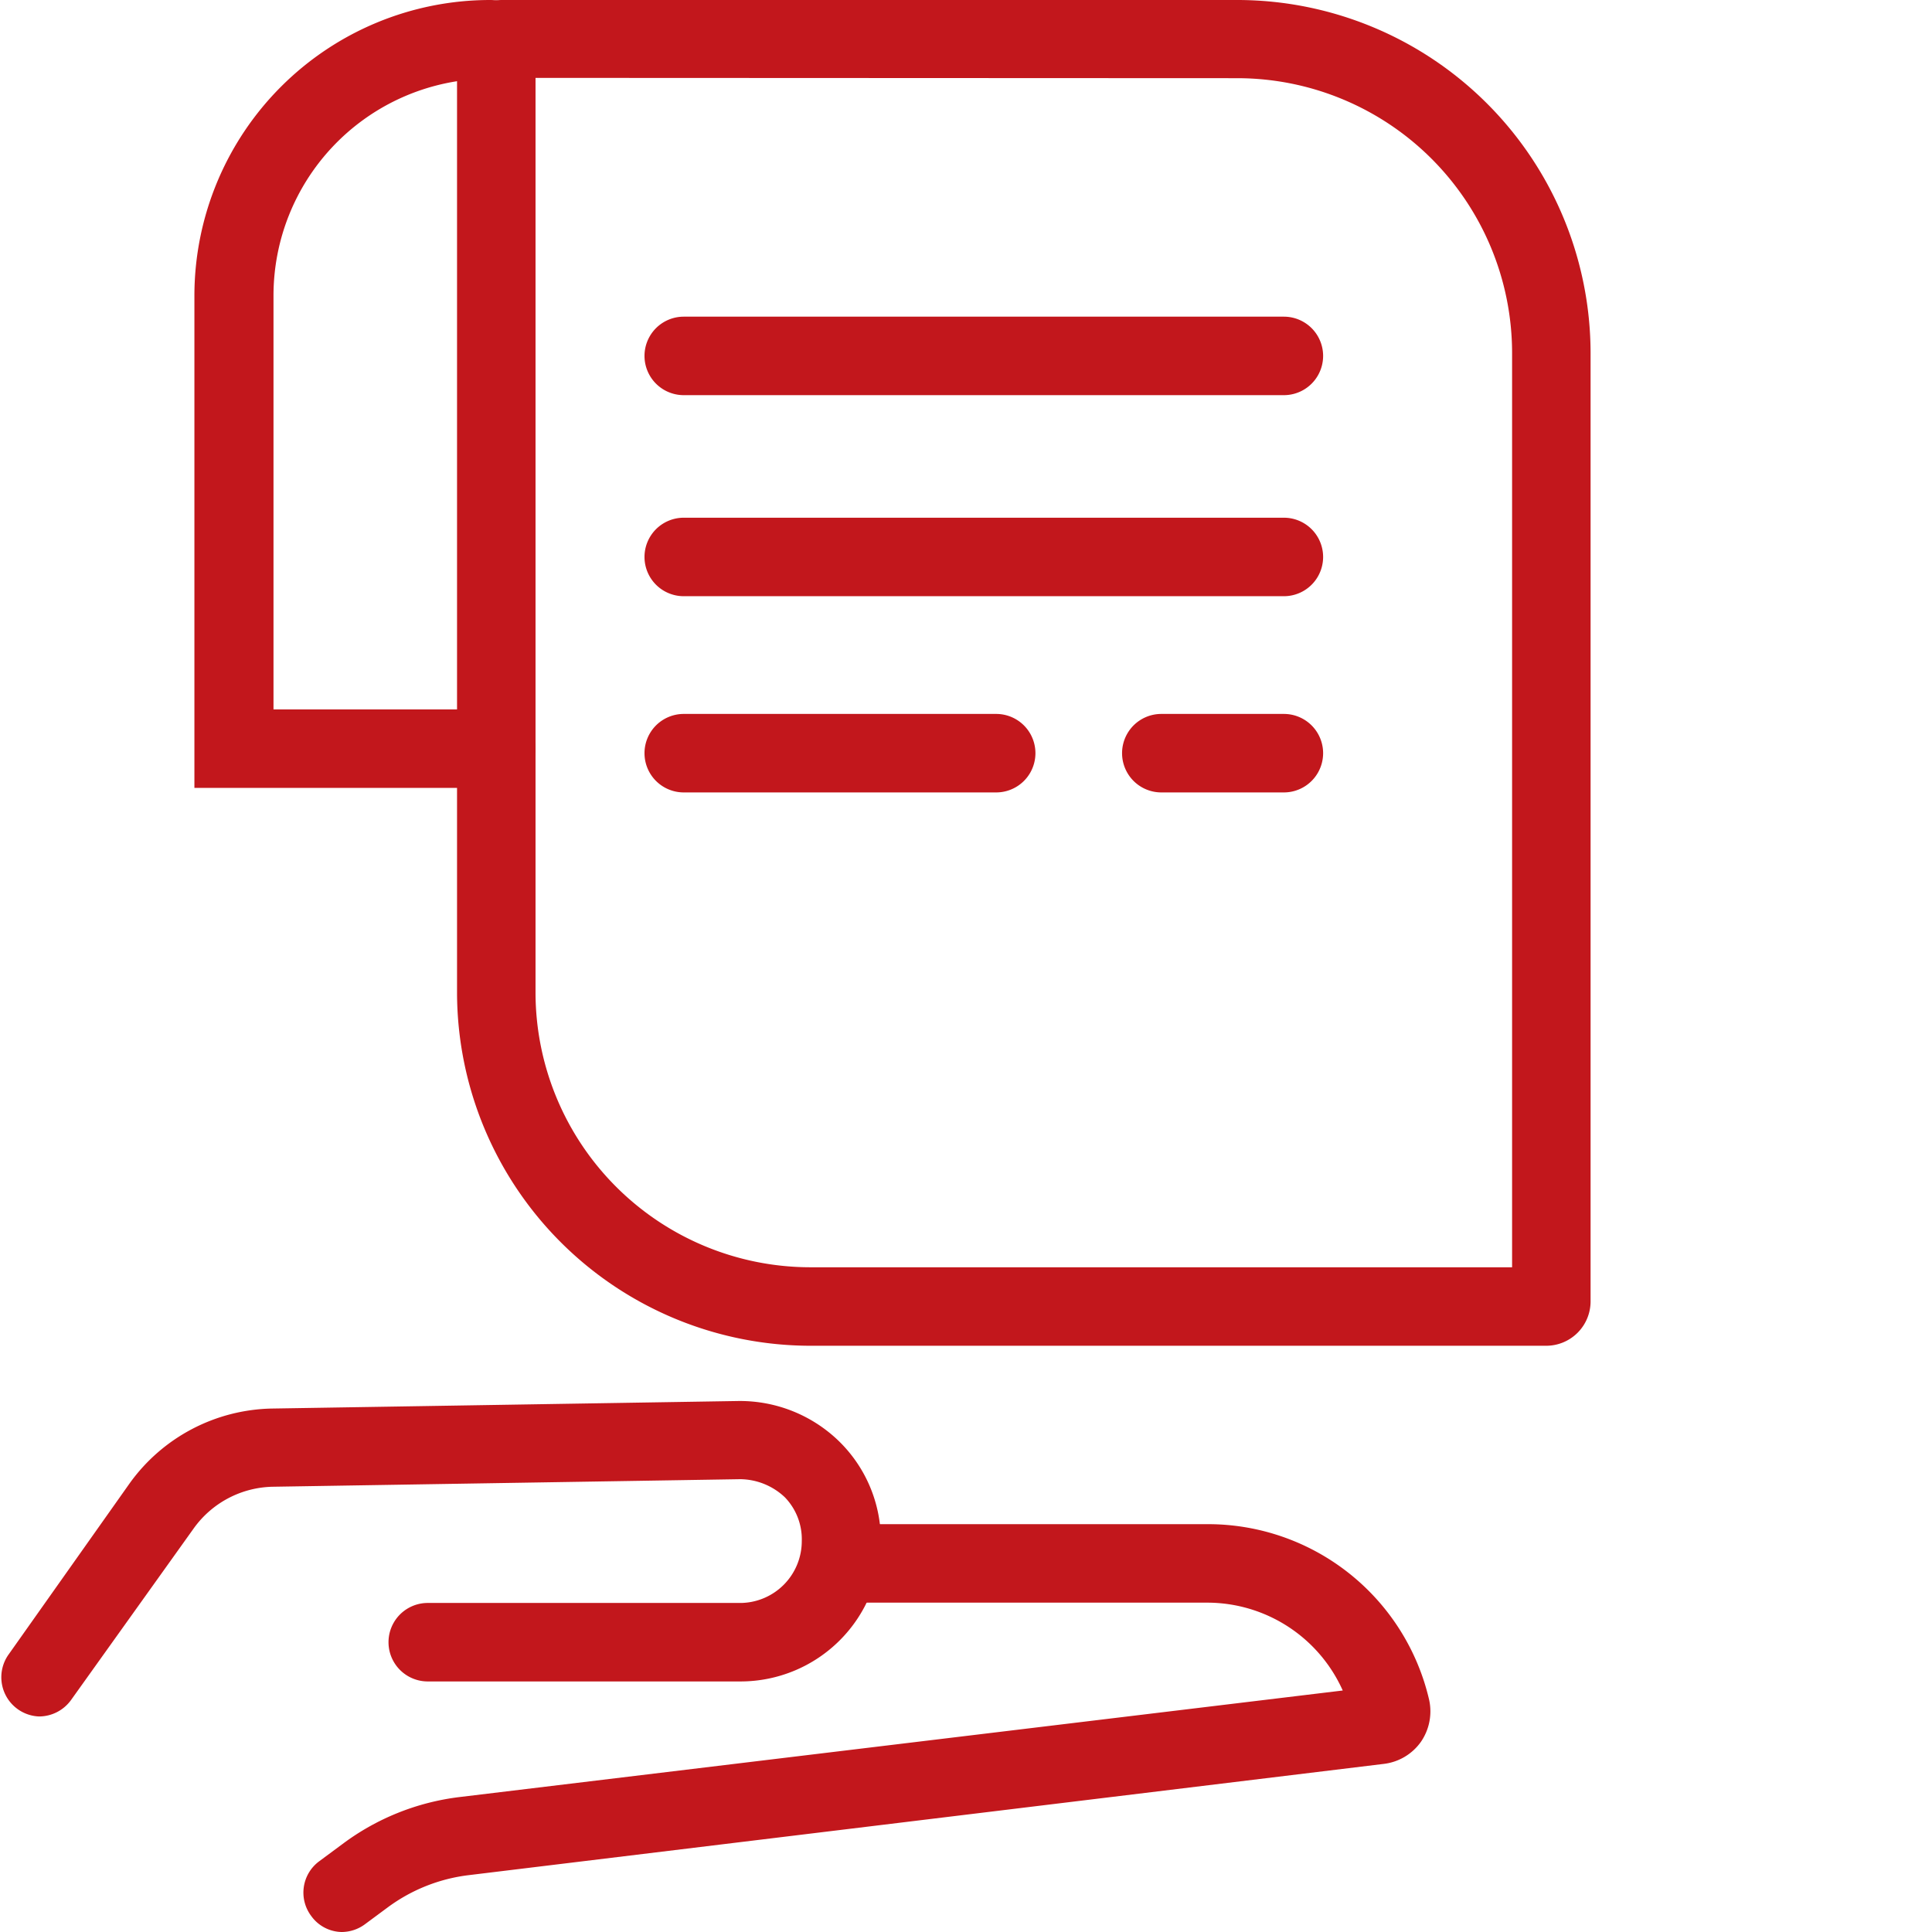
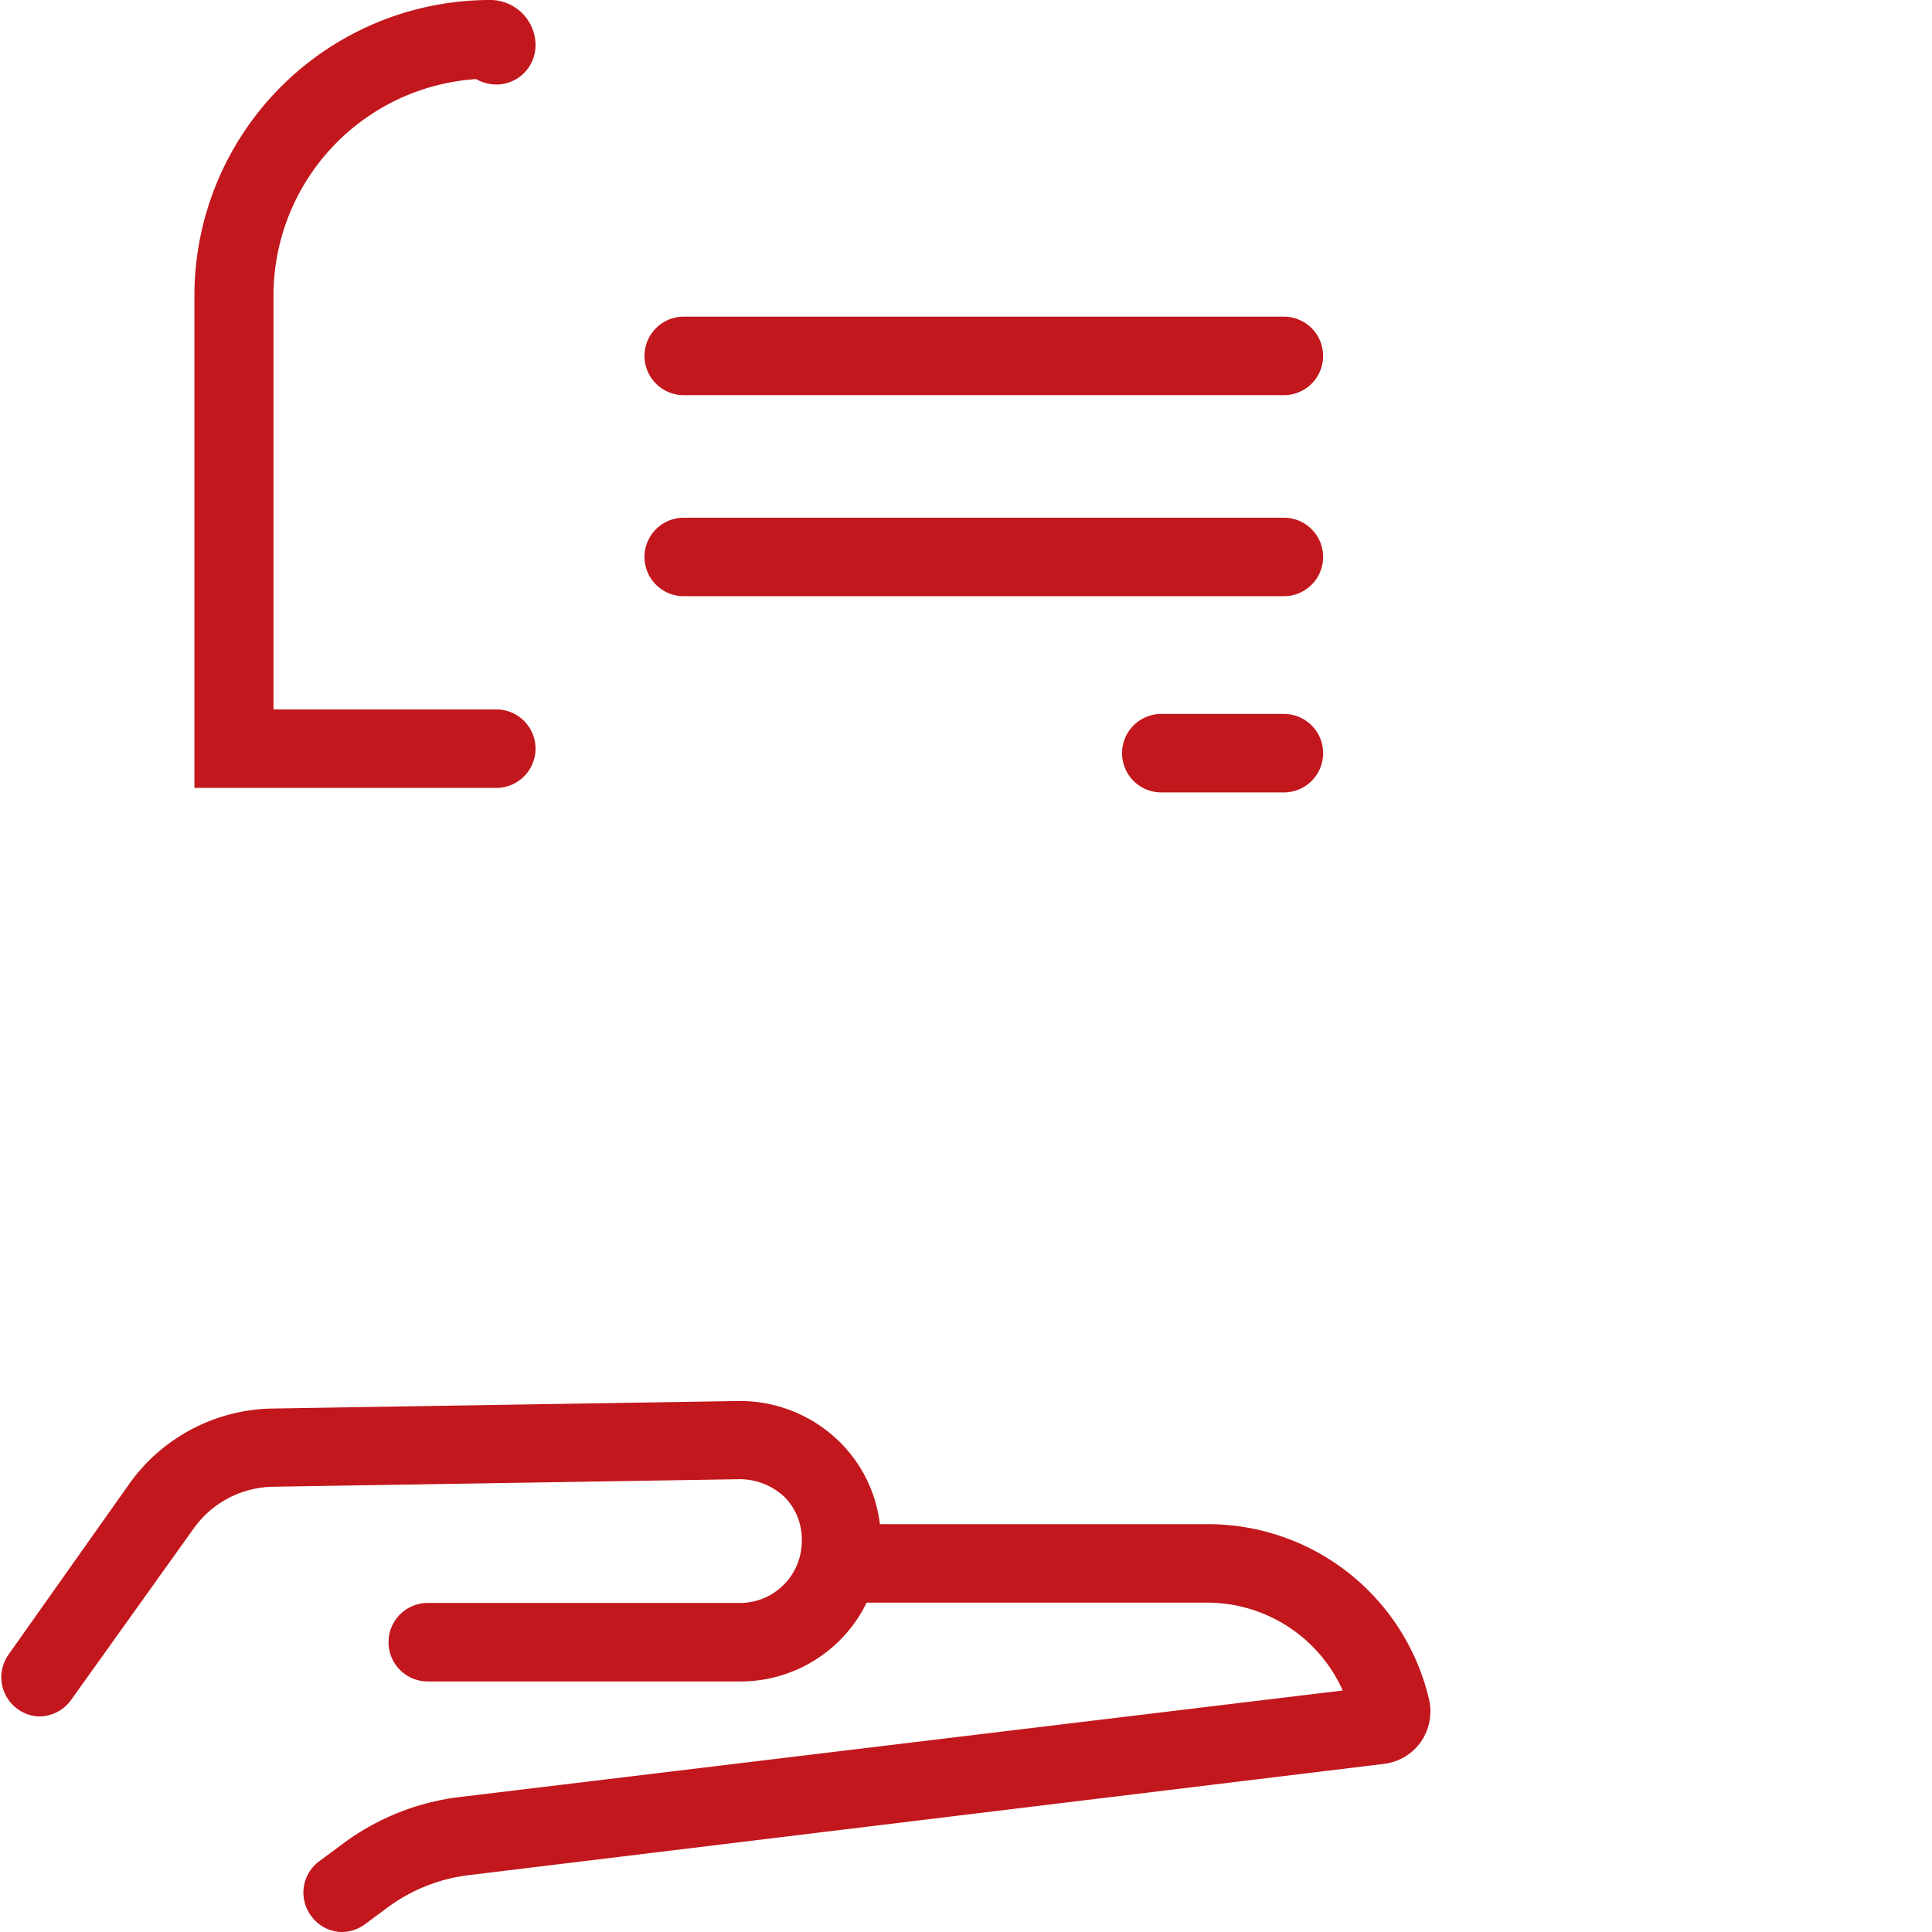
<svg xmlns="http://www.w3.org/2000/svg" id="Layer_1" data-name="Layer 1" viewBox="0 0 64 64">
  <defs>
    <style>.cls-1{fill:#c2171c;}</style>
  </defs>
  <title>Icon</title>
-   <path class="cls-1" d="M51.22,44.58H26.84a11.72,11.72,0,0,1-11.7-11.7V1.48A1.49,1.49,0,0,1,16.63,0H41a11.71,11.71,0,0,1,11.69,11.7V43.11A1.47,1.47,0,0,1,51.22,44.58Zm-33.48-42V32.88a9.11,9.11,0,0,0,9.1,9.1H50.09V11.69A9.11,9.11,0,0,0,41,2.59Z" />
  <path class="cls-1" d="M16.44,26.1h-10V9.78A9.8,9.8,0,0,1,16.24,0a1.5,1.5,0,0,1,1.5,1.5,1.3,1.3,0,0,1-1.3,1.3,1.4,1.4,0,0,1-.67-.18A7.19,7.19,0,0,0,9.06,9.78V23.5h7.38a1.3,1.3,0,0,1,0,2.6Z" />
  <path class="cls-1" d="M42.53,13.09H22.65a1.3,1.3,0,1,1,0-2.6H42.53a1.3,1.3,0,0,1,0,2.6Z" />
  <path class="cls-1" d="M42.53,19.75H22.65a1.3,1.3,0,1,1,0-2.6H42.53a1.3,1.3,0,0,1,0,2.6Z" />
-   <path class="cls-1" d="M33,26.25H22.65a1.3,1.3,0,1,1,0-2.6H33a1.3,1.3,0,0,1,0,2.6Z" />
  <path class="cls-1" d="M42.53,26.25H38.47a1.3,1.3,0,1,1,0-2.6h4.06a1.3,1.3,0,0,1,0,2.6Z" />
  <path class="cls-1" d="M11.31,64a1.27,1.27,0,0,1-1-.53,1.29,1.29,0,0,1,.26-1.81l.77-.57a8.1,8.1,0,0,1,3.88-1.56L44.48,56A4.92,4.92,0,0,0,40,53.09H27.9a1.3,1.3,0,1,1,0-2.6H40a7.52,7.52,0,0,1,7.34,5.81,1.78,1.78,0,0,1-.27,1.4,1.76,1.76,0,0,1-1.22.73L15.5,62.12a5.65,5.65,0,0,0-2.65,1.06l-.77.57A1.3,1.3,0,0,1,11.31,64Zm34.22-8.16h0Z" />
  <path class="cls-1" d="M1.29,56.86a1.3,1.3,0,0,1-1-2.06L4.3,49.13A5.94,5.94,0,0,1,9,46.66l15.46-.25a4.71,4.71,0,0,1,3.33,1.33,4.6,4.6,0,0,1,1.39,3.31,4.65,4.65,0,0,1-4.64,4.65H14.17a1.3,1.3,0,0,1,0-2.6H24.56a2.05,2.05,0,0,0,2-2.05A2,2,0,0,0,26,49.6,2.18,2.18,0,0,0,24.52,49l-15.46.25a3.3,3.3,0,0,0-2.65,1.39L2.35,56.32A1.31,1.31,0,0,1,1.29,56.86Z" />
</svg>